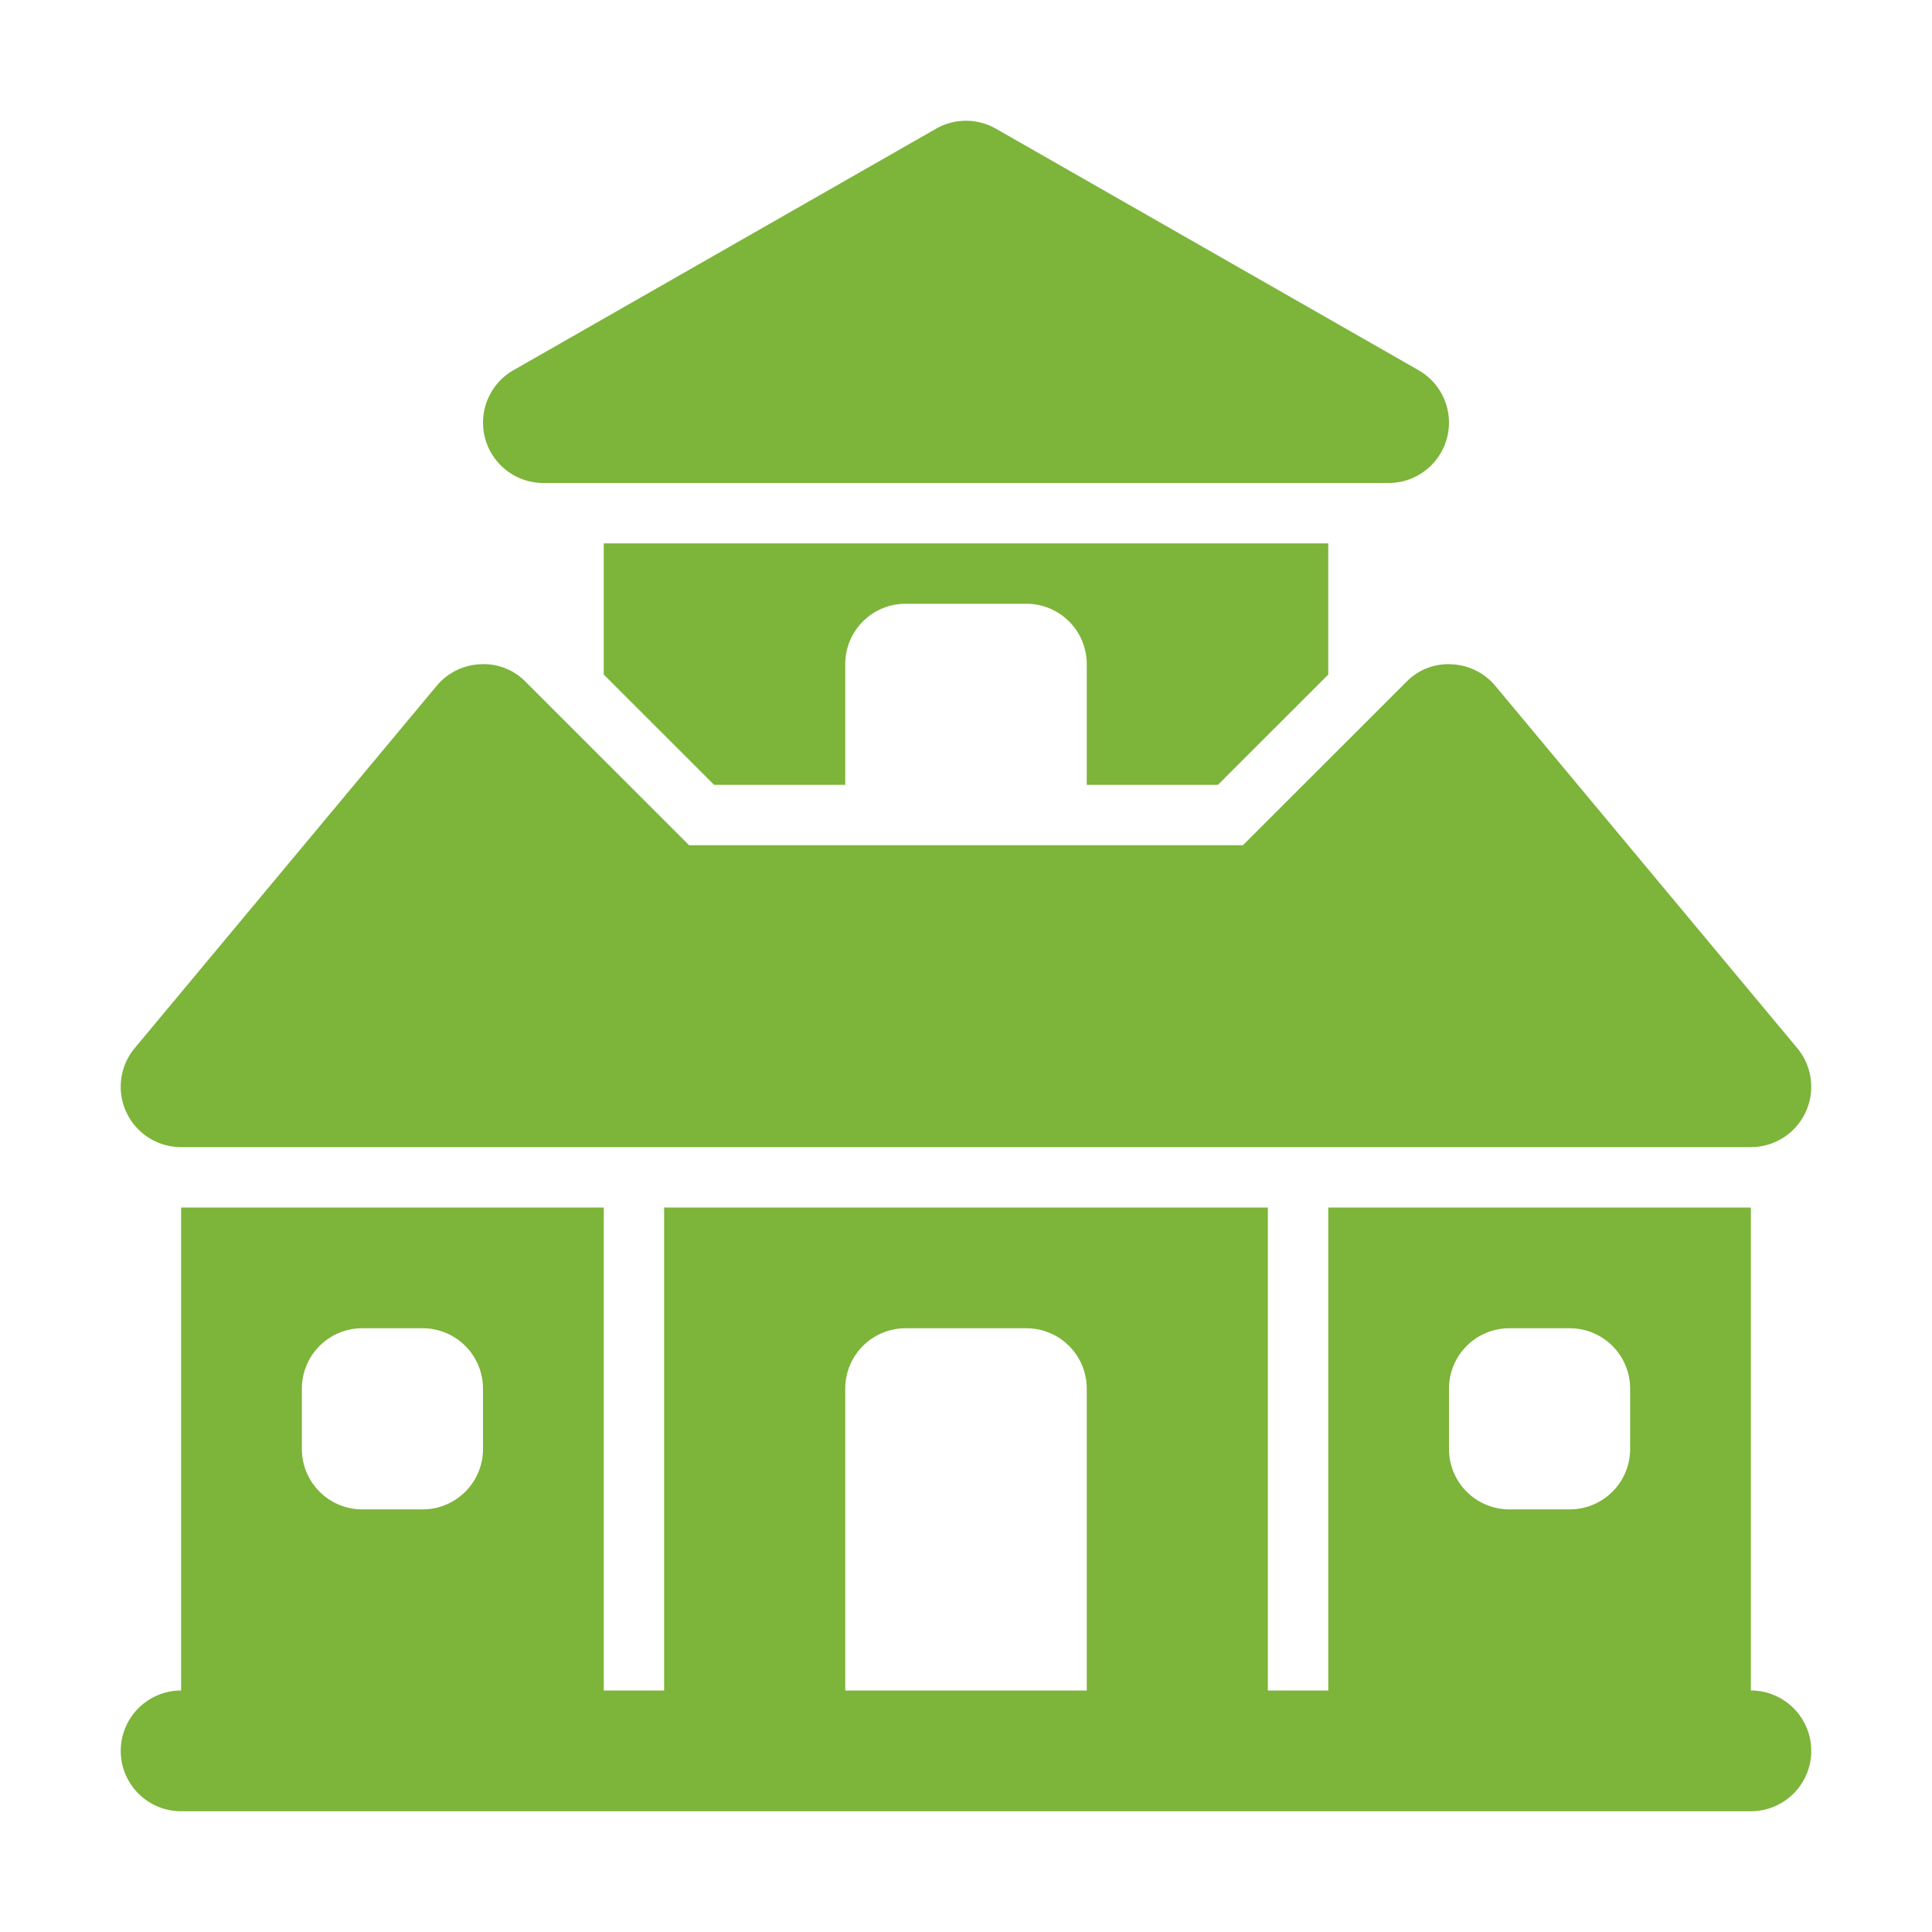
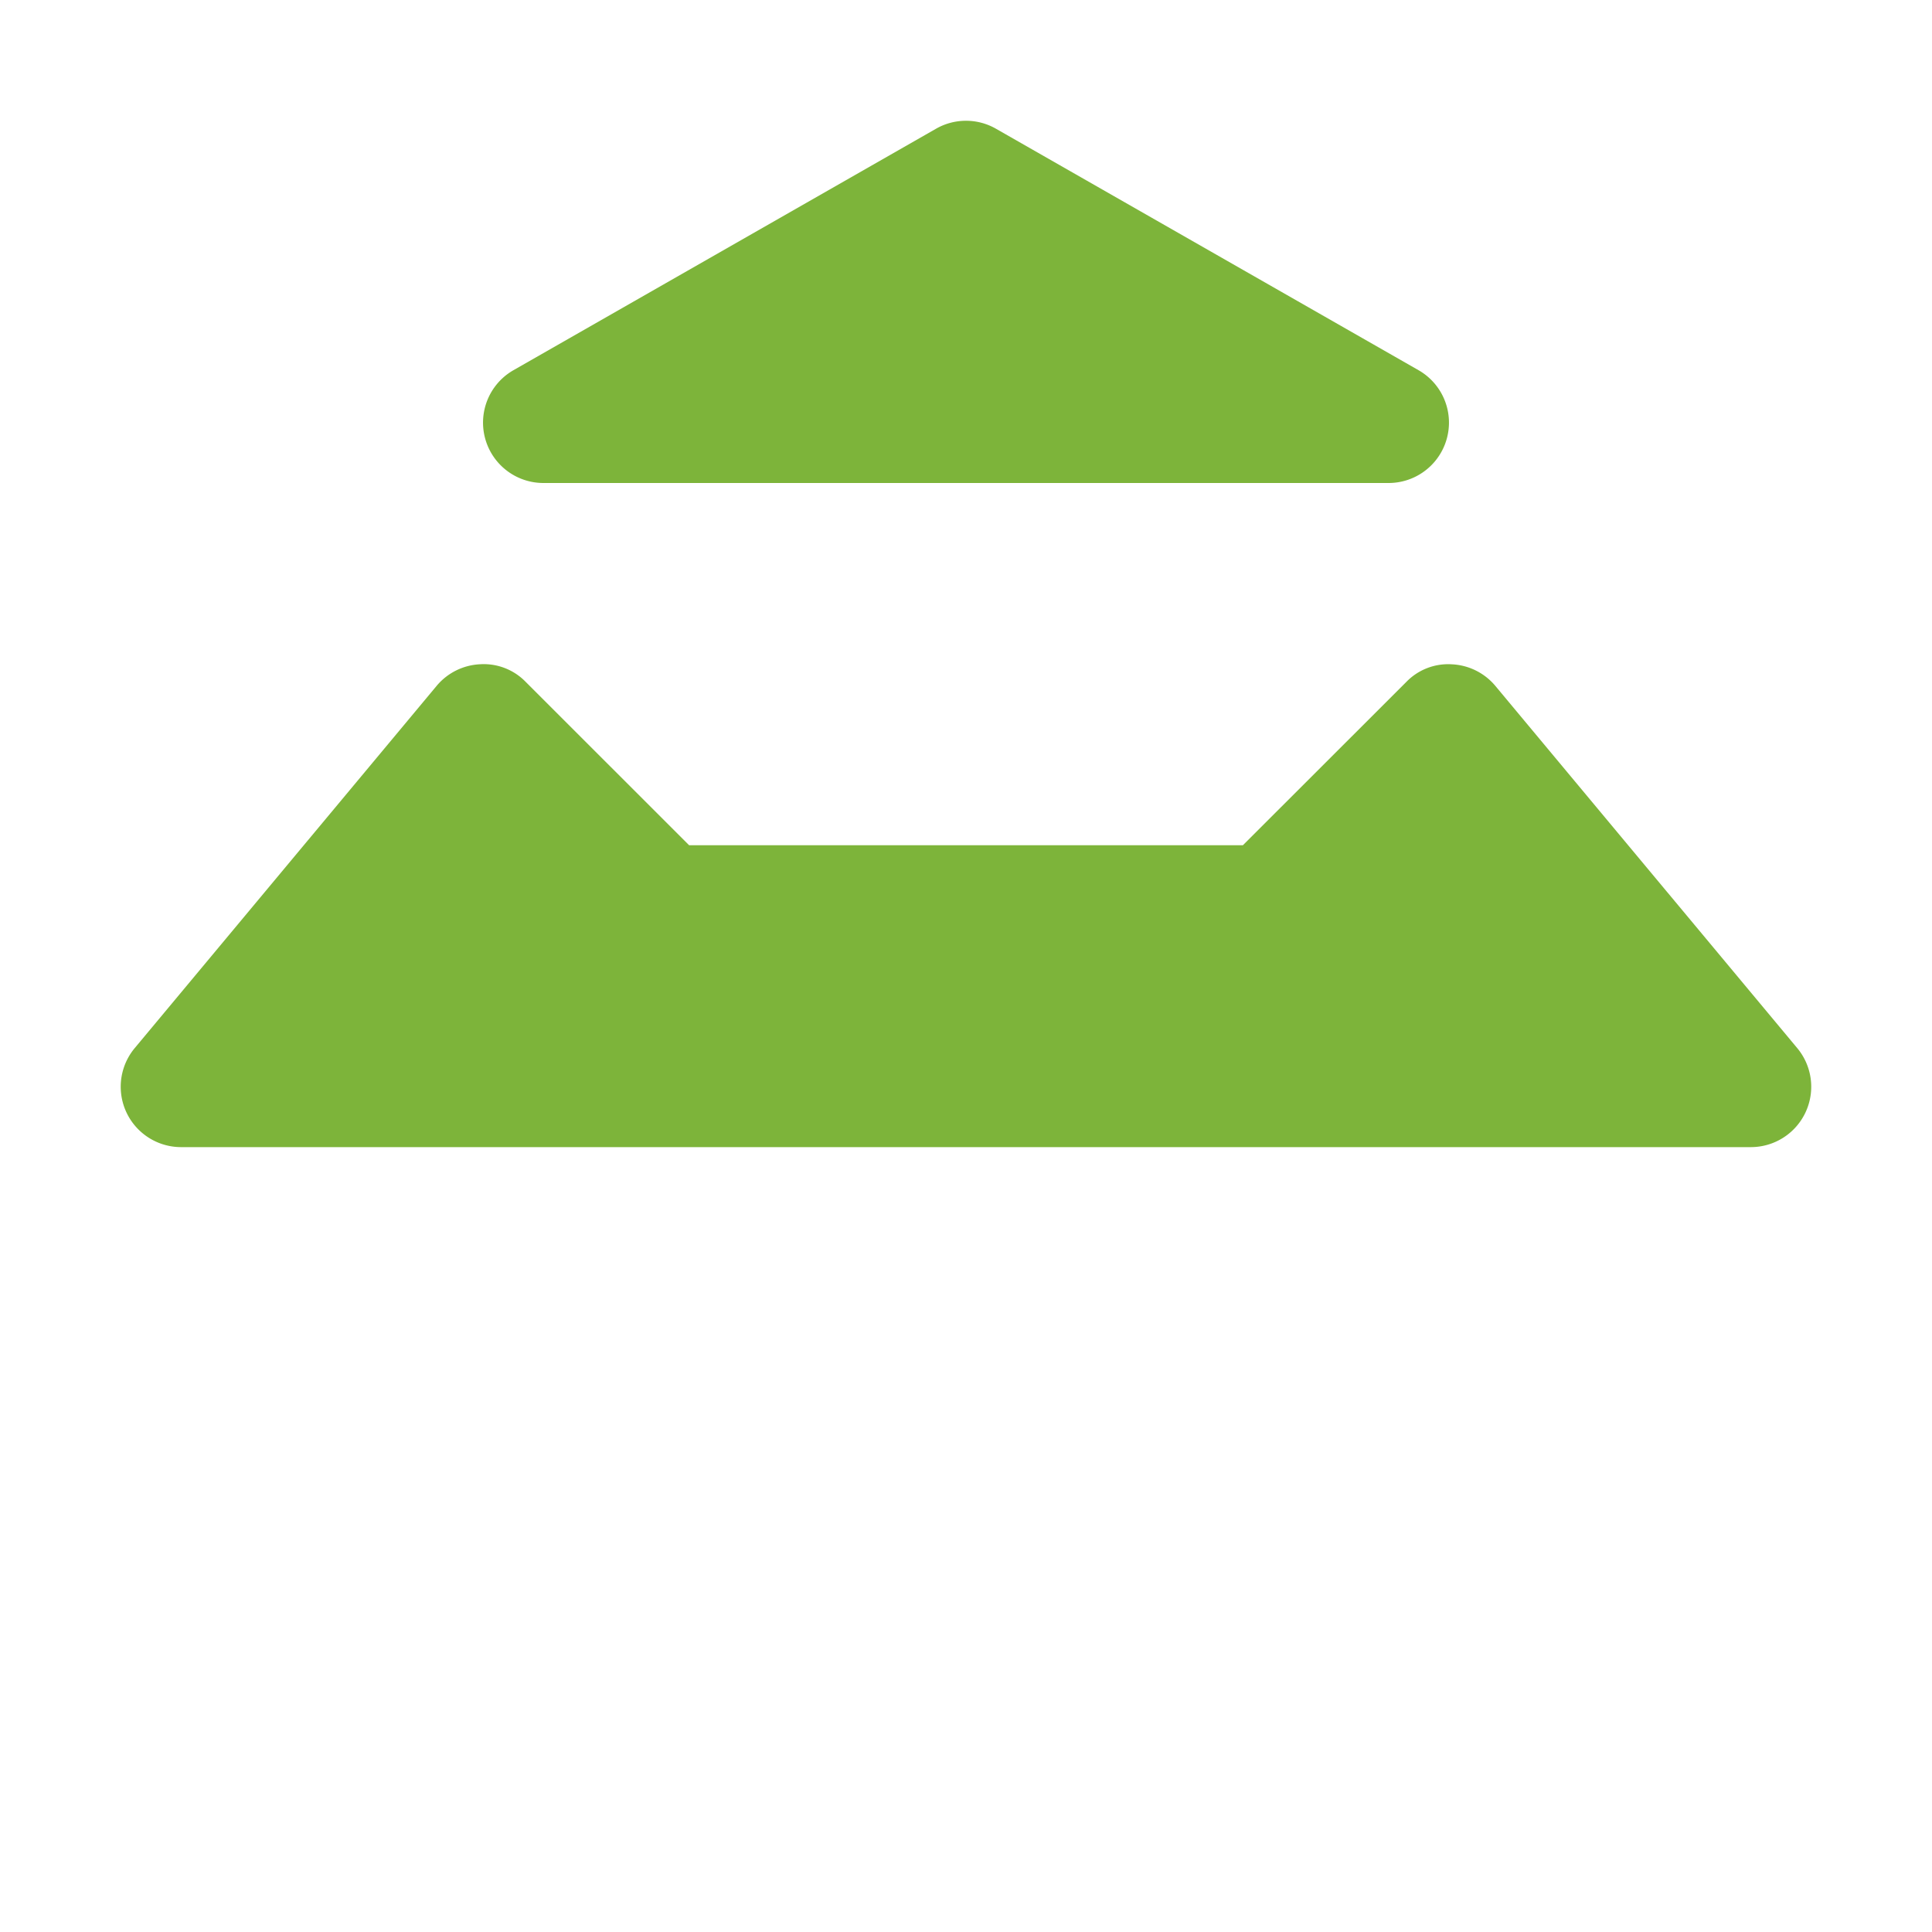
<svg xmlns="http://www.w3.org/2000/svg" version="1.1" width="512" height="512" x="0" y="0" viewBox="0 0 32 32" style="enable-background:new 0 0 512 512" xml:space="preserve" class="">
  <g>
    <path d="m23.496 6.132-7-4a1 1 0 0 0-.992 0l-7 4A1 1 0 0 0 9 8h14a1 1 0 0 0 .496-1.868zM29.768 17.36l-5-5.999a.999.999 0 0 0-.723-.358.964.964 0 0 0-.752.292L20.586 14h-9.172l-2.707-2.706a.968.968 0 0 0-.752-.292.999.999 0 0 0-.723.358l-5 5.999A1 1 0 0 0 3 19h26a1 1 0 0 0 .768-1.64z" fill="#7db43a" opacity="1" data-original="#000000" class="" />
-     <path d="M10 9v2.173L11.828 13H14v-2a1 1 0 0 1 1-1h2a1 1 0 0 1 1 1v2h2.172L22 11.173V9zM29 28v-8h-7v8h-1v-8H11v8h-1v-8H3v8a1 1 0 1 0 0 2h26a1 1 0 1 0 0-2zm-5-5a1 1 0 0 1 1-1h1a1 1 0 0 1 1 1v1a1 1 0 0 1-1 1h-1a1 1 0 0 1-1-1zM5 23a1 1 0 0 1 1-1h1a1 1 0 0 1 1 1v1a1 1 0 0 1-1 1H6a1 1 0 0 1-1-1zm9 5v-5a1 1 0 0 1 1-1h2a1 1 0 0 1 1 1v5z" fill="#7db43a" opacity="1" data-original="#000000" class="" />
  </g>
</svg>